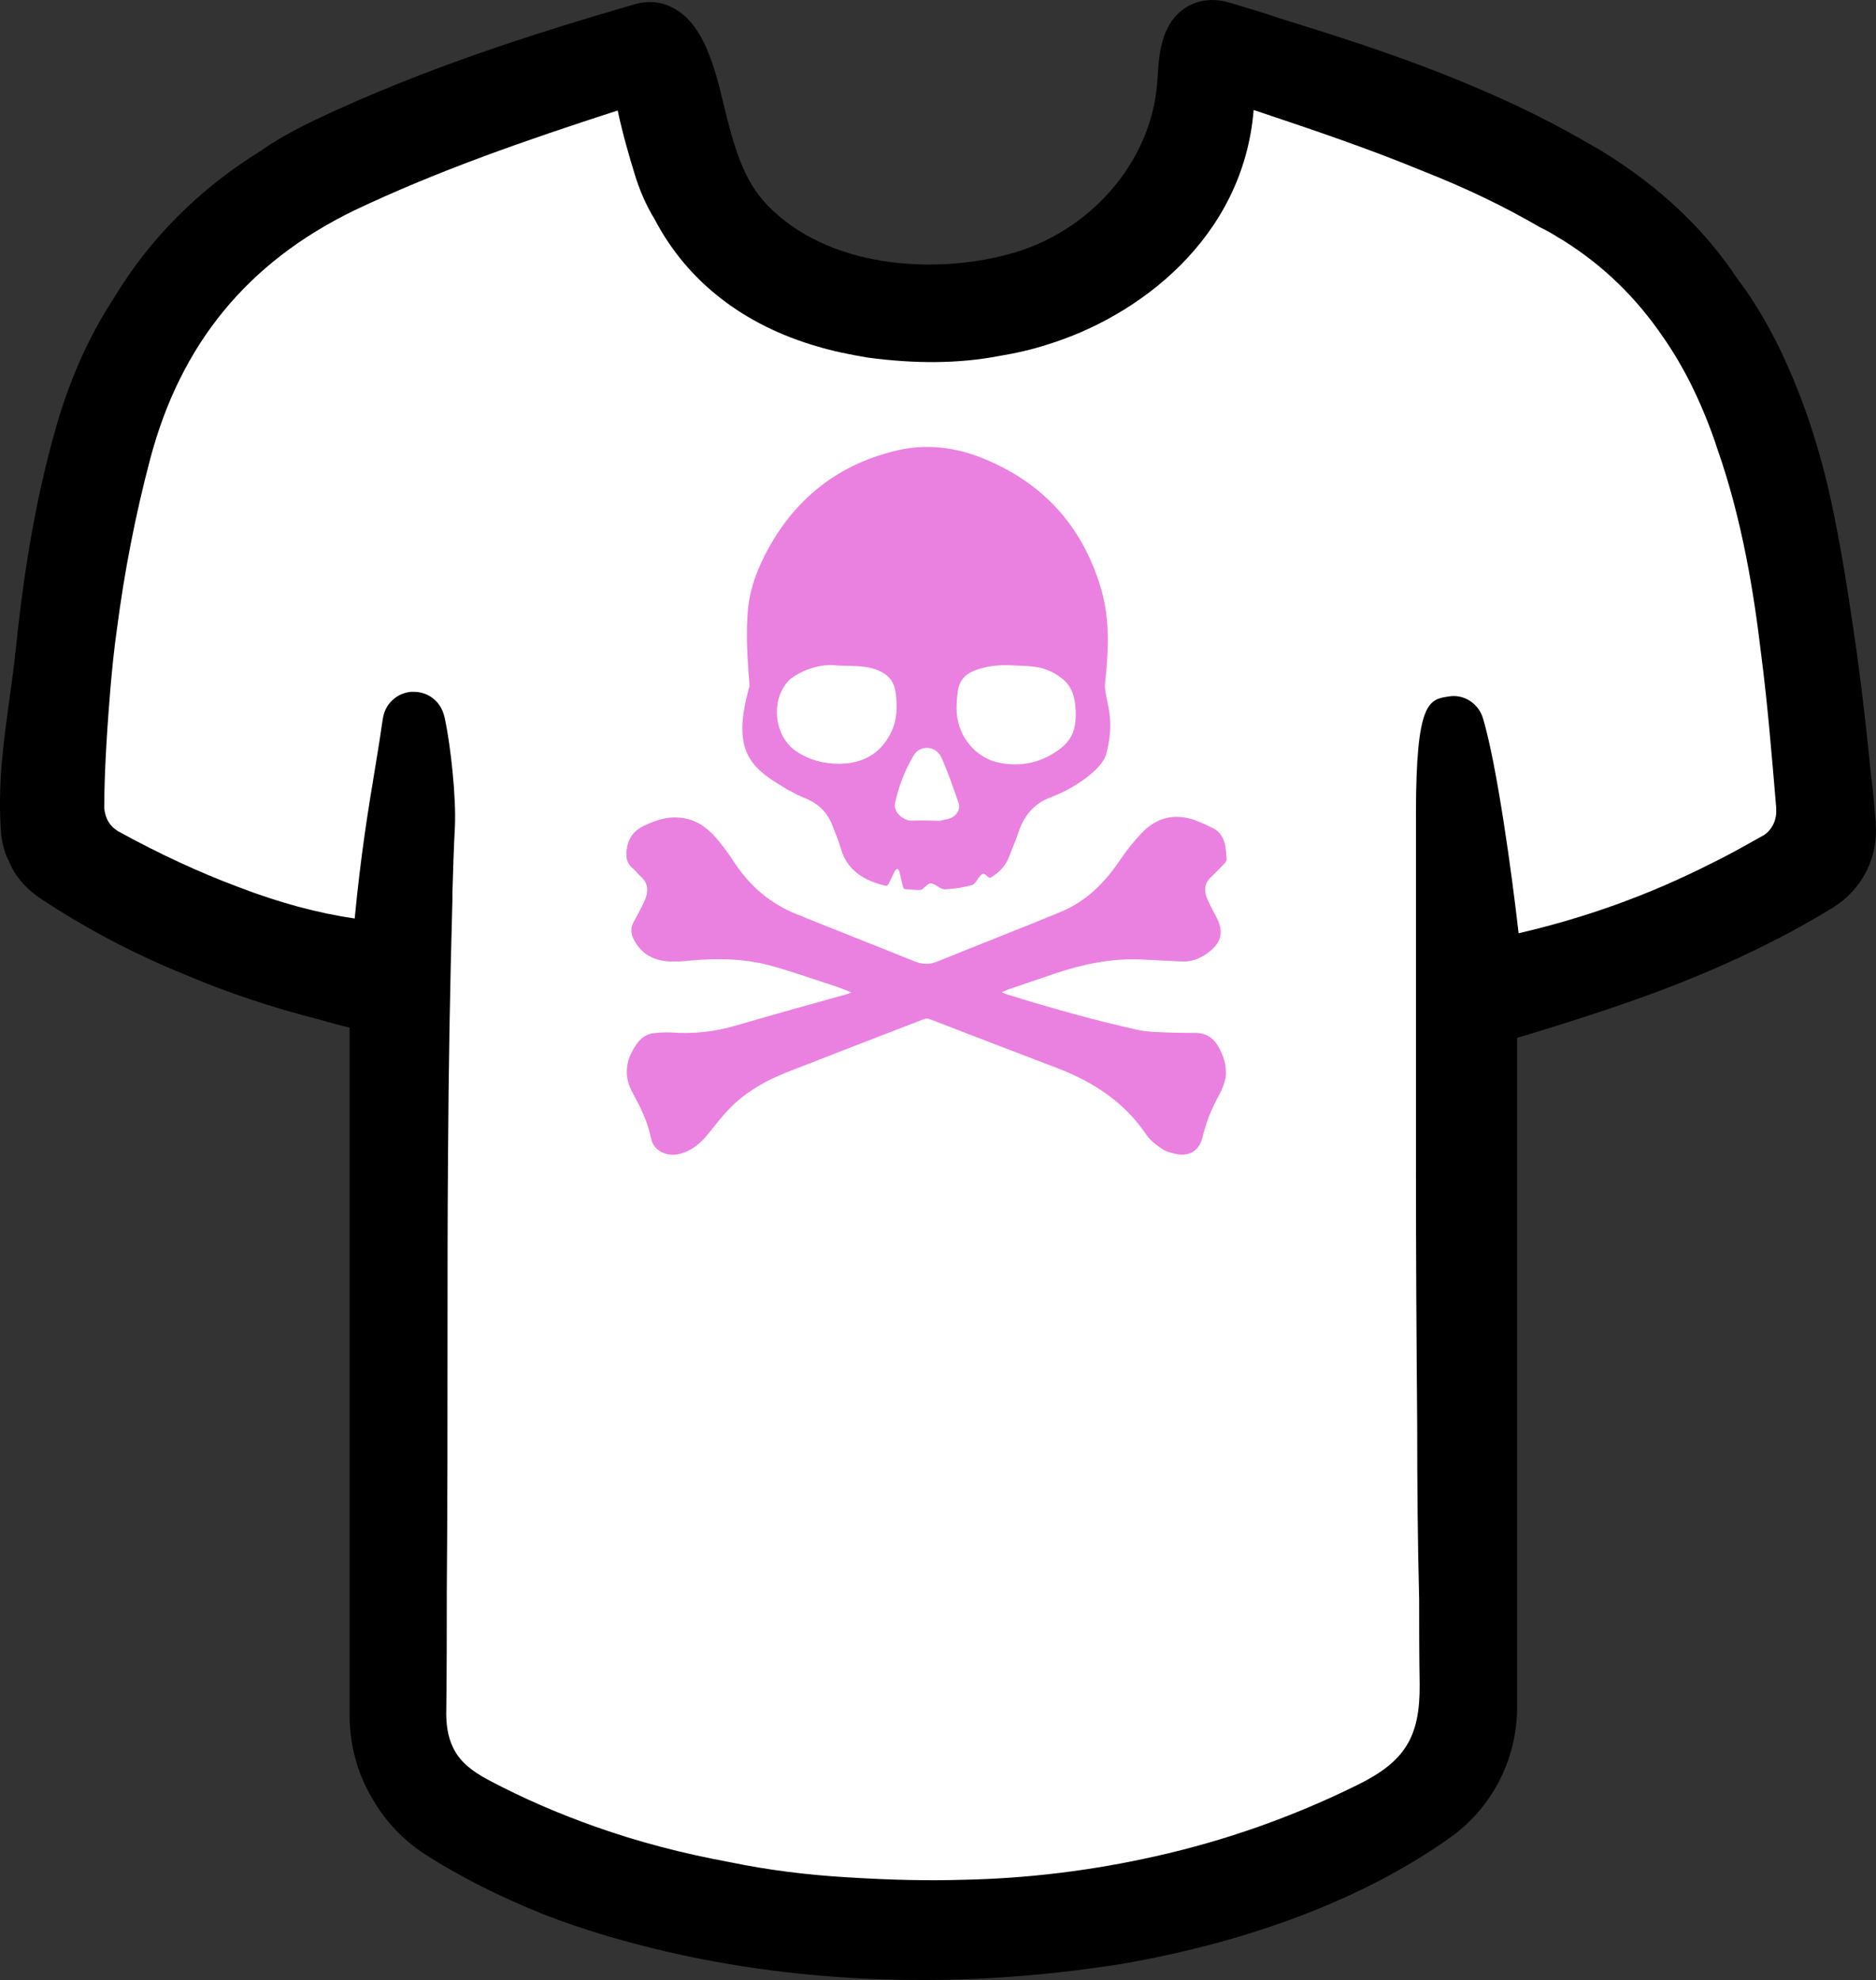
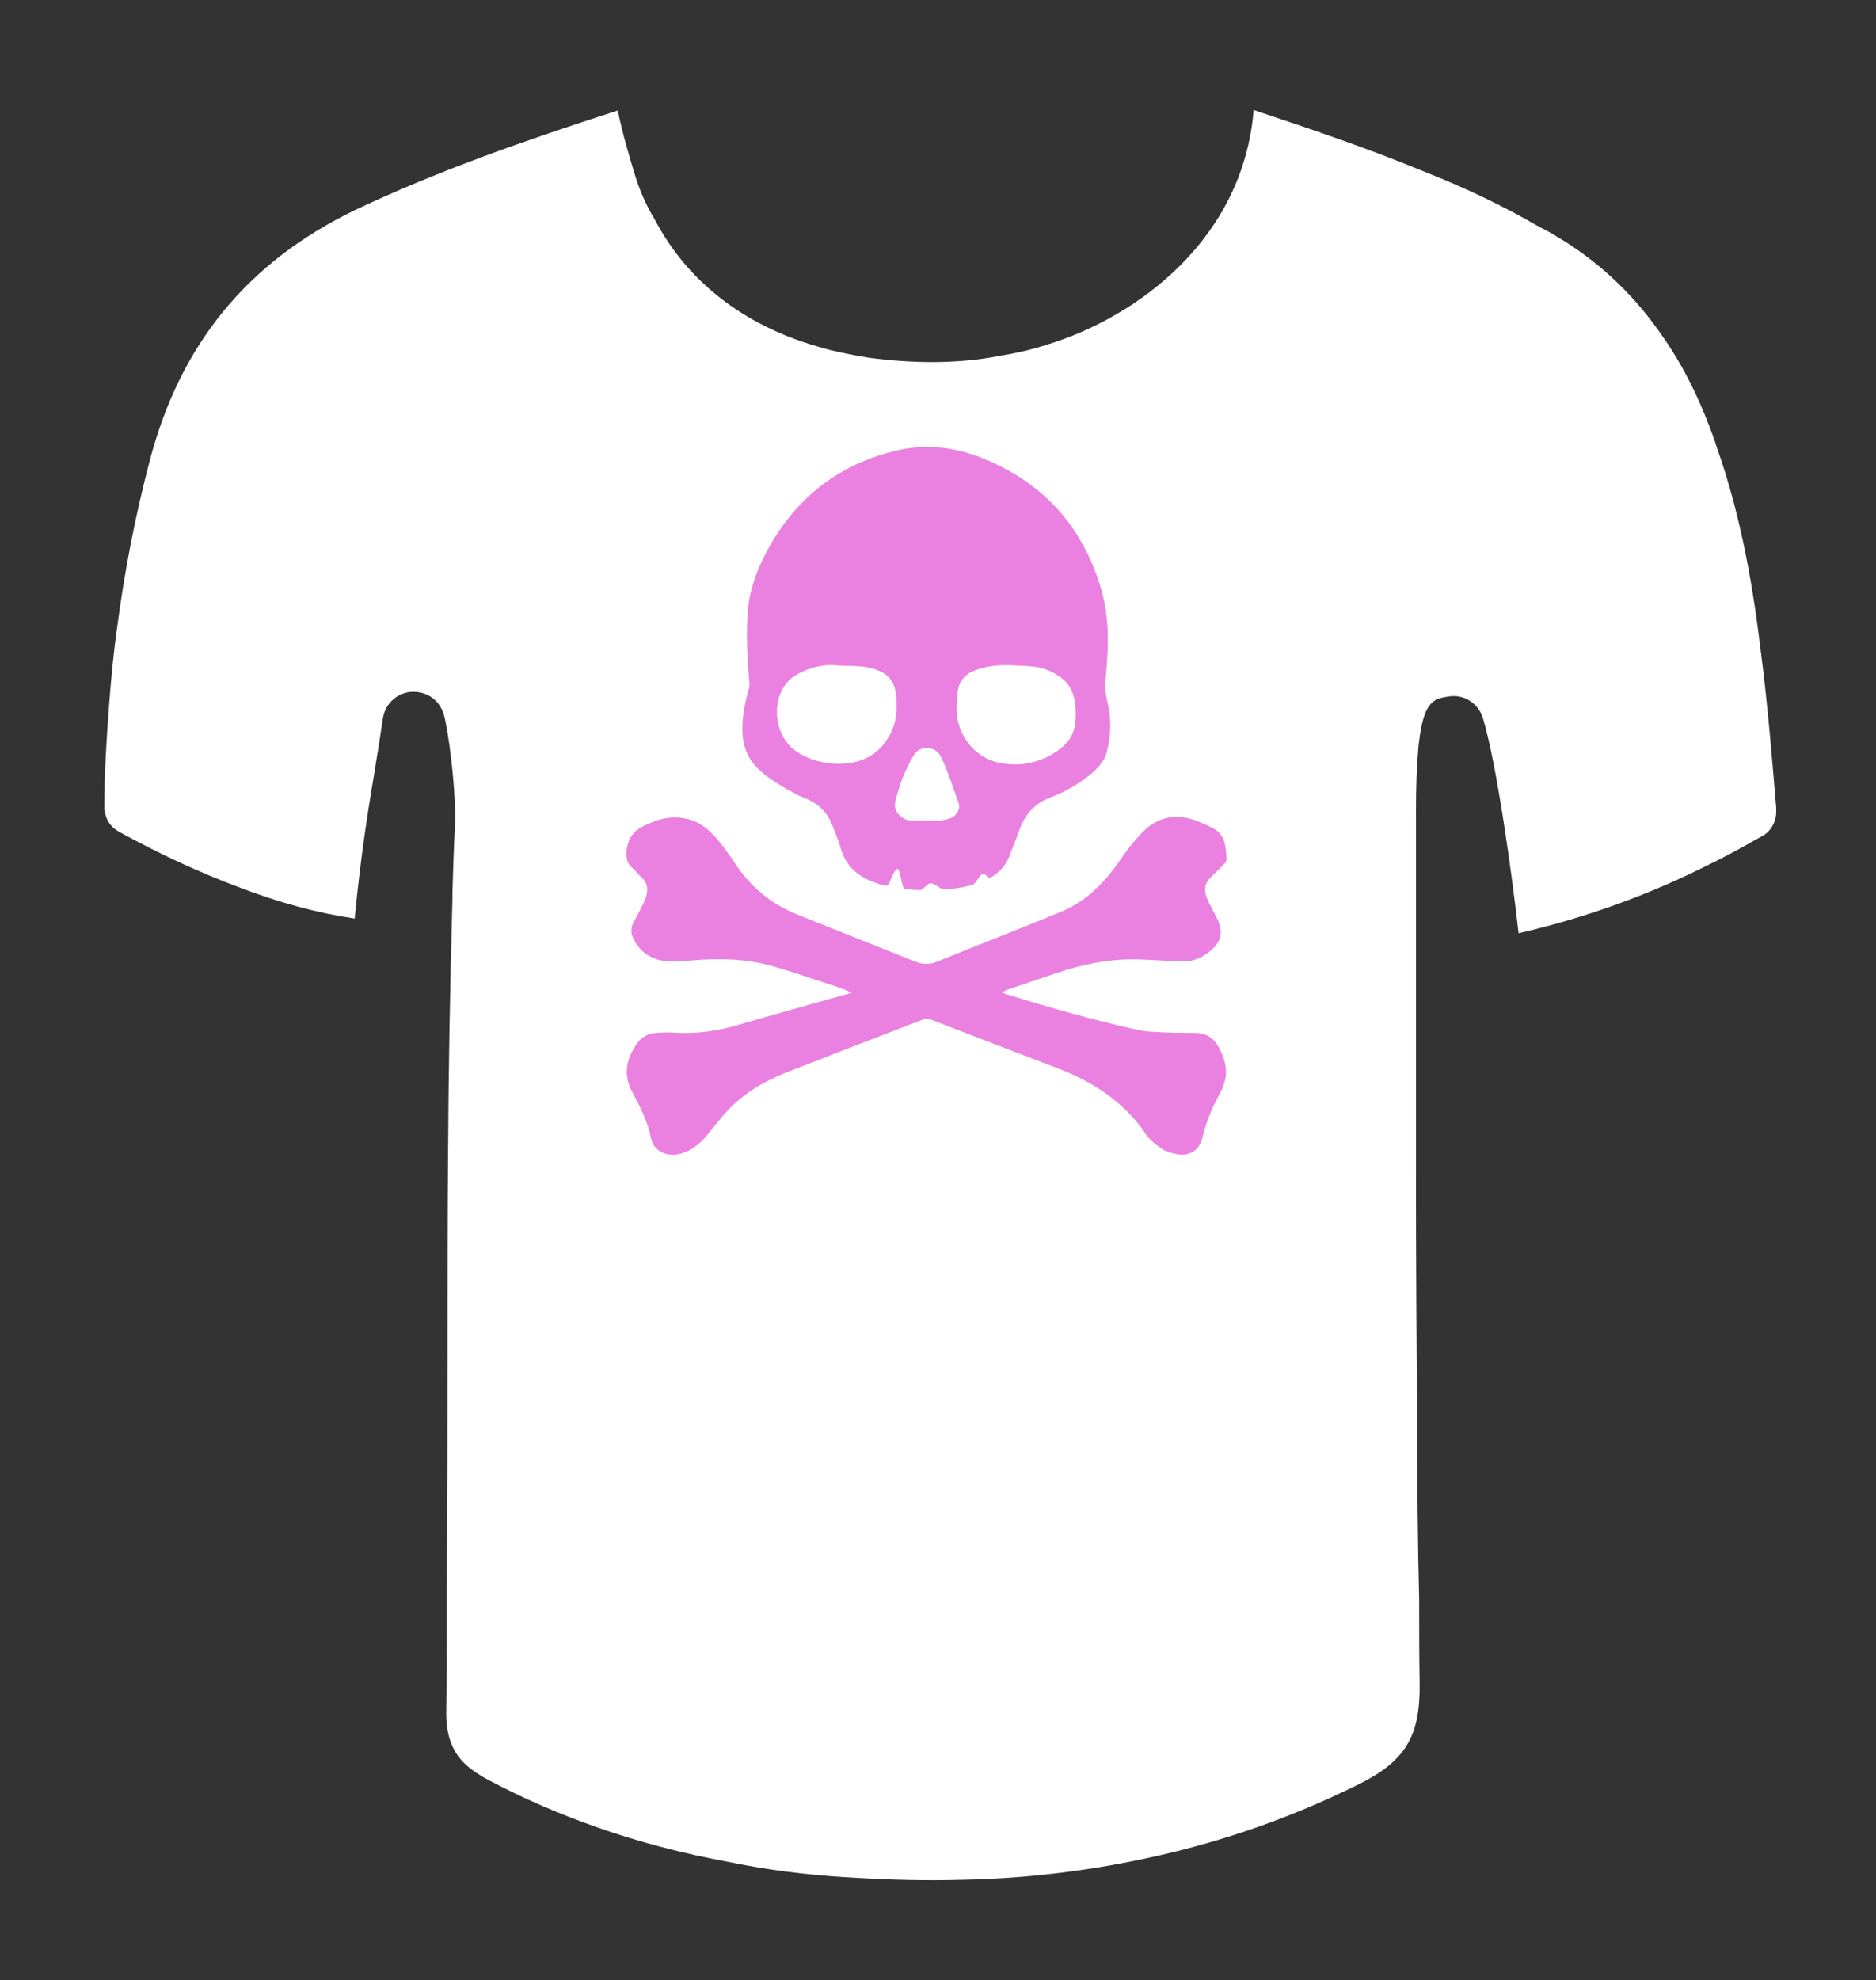
<svg xmlns="http://www.w3.org/2000/svg" id="Layer_1" version="1.1" viewBox="0 0 76.4 80.618">
  <rect x="0" y="0" width="76.4" height="80.618" fill="#333333" stroke="none" />
  <defs>
    <style>
      .st0 {
        fill: #ea81e0;
      }

      .st1 {
        fill: #fff;
      }
    </style>
  </defs>
-   <path d="M76.395,33.518l-.03-.3c-.04-.51-.09-1.1-.18-1.76-.24-2.44-.5-4.54-.79-6.4-.26-1.76-.67-4.27-1.2-6.21-.24-.88-.51-1.73-.82-2.55-.75-1.99-1.62-3.63-2.62-4.95-1.33-2-3.1-3.69-5.46-5.16-.15-.09-.3-.18-.38-.22-1.56-.92-3.17-1.72-4.94-2.46-2.42-1.03-4.9-1.85-7.82-2.75-.66-.23-1.35-.43-2.08-.65-.88-.26-1.5,0-1.86.25-.95.67-1.02,1.93-1.07,2.77l-.02.26c-.25,3.22-2.74,6.09-6.07,6.97-3.12.83-7.36.53-9.81-2.01-.97-1-1.36-2.37-1.79-4.16-.37-1.56-.82-3.14-1.94-3.81-.49-.29-1.03-.37-1.61-.22-3.97,1.15-8.62,2.61-13.06,4.72-.92.44-1.64.85-2.22,1.26-2.51,1.55-4.52,3.57-5.97,5.97-1.05,1.61-1.84,3.38-2.41,5.42-.74,2.62-1.25,5.47-1.6,8.89-.02.11-.03.23-.06.54-.06.5-.13,1-.2,1.51-.24,1.73-.49,3.51-.34,5.48.05.46.18.88.31,1.1.23.58.64,1.08,1.24,1.5,1.91,1.27,3.92,2.32,5.93,3.13,1.71.73,3.53,1.34,5.54,1.85.39.12.78.22,1.17.31v27.99c0,1.22.33,2.42.95,3.44.5.87,1.21,1.63,2.09,2.21,1.39.9,3.03,1.73,4.87,2.47,1.67.65,3.6,1.22,5.75,1.68,3.1.66,6.37.99,9.72.99,2.6,0,5.29-.22,8.03-.65,5.31-.91,9.95-2.69,13.4-5.14,1.72-1.22,2.74-3.2,2.74-5.32v-27.25c2.37-.71,4.35-1.36,6.16-2.05,2.58-1,4.78-2.07,6.74-3.28,1.17-.74,1.82-2.05,1.7-3.42l.01.01Z" />
  <path class="st1" d="M71.805,34.018l-.41.23c-.57.32-1.13.63-1.73.92-2.53,1.28-5.1,2.2-7.82,2.83-.27-2.39-.88-6.84-1.45-8.75-.18-.6-.77-1-1.4-.89-.8.12-1.33.2-1.33,4.78v14.48c0,3.45.02,6.88.05,10.4,0,2.37.02,4.76.08,7.1,0,1.15,0,2.33.02,3.46.02,2.15-.6,3.15-2.54,4.1-2.63,1.3-5.39,2.27-8.21,2.9-2.57.58-5.22.91-7.9.96-1.39.04-2.86.01-4.63-.1-1.7-.1-3.27-.3-4.82-.62-1.95-.36-3.74-.83-5.46-1.44-1.53-.54-2.97-1.17-4.28-1.86-.81-.42-1.29-.84-1.54-1.4-.19-.4-.28-.9-.26-1.54.02-1.58.02-3.16.02-4.73.03-3.5.03-6.98.03-10.46,0-2.4,0-4.81.02-7.22.02-3.52.08-7.03.18-10.55v-.27c.03-.89.05-1.78.1-2.67.06-1.23-.18-3.32-.39-4.33-.02-.12-.08-.35-.14-.46-.21-.45-.66-.72-1.14-.72h-.12c-.53.05-.97.42-1.11.93-.03.11-.04.22-.08.46-.08.57-.18,1.17-.29,1.84-.26,1.56-.57,3.47-.81,6-1.5-.22-3.07-.64-4.76-1.29-1.55-.58-3.2-1.34-4.87-2.26-.33-.2-.52-.48-.57-.94,0-1.69.16-3.77.25-4.86.07-.81.15-1.62.27-2.46.3-2.31.75-4.62,1.34-6.86,1.24-4.71,3.96-8.04,8.32-10.16,3.41-1.62,7.02-2.87,10.73-4.07.21.99.49,1.93.67,2.52.2.68.49,1.35.83,1.9,1.32,2.53,3.62,4.32,6.64,5.19.63.19,1.32.33,2.04.45,1.92.26,3.72.25,5.33-.06.67-.11,1.35-.26,1.99-.47,3.66-1.12,7.97-4.29,8.4-9.55,2.27.76,4.6,1.54,6.85,2.47,1.73.68,3.27,1.41,4.82,2.31.26.12.51.27.75.42l.25.15c1.59,1.01,2.9,2.28,4,3.89.83,1.19,1.52,2.56,2.12,4.27,0,0,.08.24.08.25,1.04,2.94,1.51,5.99,1.79,8.34.27,2.07.44,4.18.62,6.3v.12c.02.42-.2.83-.54,1.03,0,0,.01-.01.01-.01Z" />
  <path class="st0" d="M45.005,27.798c.05-.42.08-.84.1-1.25.04-.89-.02-1.78-.28-2.63-.76-2.53-2.38-4.29-4.83-5.27-1.1-.44-2.25-.58-3.41-.32-2.19.5-3.89,1.7-5.07,3.62-.5.82-.93,1.78-1.04,2.74-.12,1.08-.03,2.17.05,3.25-.82,2.85.2,3.39,1.62,4.26v-.02c.21.13.43.24.66.33.52.21.89.57,1.09,1.09.12.32.26.63.35.96.15.51.44.87.84,1.12.13.08.28.16.44.22.18.07.37.13.56.17.14.03.32-.72.47-.69.11.02.18.81.28.82.22.02.43.04.65.04.09,0,.3-.27.39-.27.26,0,.38.26.64.24.19-.01.37-.03.56-.06.17-.03.35-.07.51-.11.17-.05.27-.39.44-.46.09-.04.23.2.31.16.36-.21.63-.49.78-.9.12-.33.26-.64.37-.97.23-.68.65-1.18,1.35-1.42.05-.02.09-.04.14-.06.66-.26,1.9-1.01,2.08-1.7.42-1.59-.12-2.24-.05-2.89,0,0,0-0,0-0ZM34.185,31.098c-.64,0-1.23-.15-1.76-.51-.9-.61-1.06-2.08-.31-2.87.1-.1.22-.18.34-.25.57-.33,1.19-.44,1.66-.37.67.02,1.16,0,1.63.19.43.17.67.46.73.91.07.54.07,1.08-.17,1.59-.42.89-1.15,1.3-2.12,1.31ZM38.715,33.308c-.08.03-.17.06-.26.07-.06.01-.11.03-.17.04h-.16c-.11,0-.23-.01-.34-.01h-.38c-.12,0-.25.01-.37,0-.21-.04-.39-.16-.51-.34-.07-.11-.1-.27-.07-.39.15-.68.4-1.33.76-1.93.26-.43.9-.39,1.12.09.28.61.49,1.25.71,1.88.08.22-.09.5-.33.59h0ZM43.795,29.368c-.03.45-.23.81-.58,1.09-.76.59-1.63.79-2.56.59-.99-.22-1.7-1.15-1.7-2.2,0-.23.02-.46.05-.68v-.02c.06-.44.31-.71.72-.86.46-.17.93-.22,1.41-.2.31.01.61.02.92.05.44.04.84.21,1.19.48.37.29.52.7.55,1.15.02.2.02.4,0,.6h0Z" />
  <path class="st0" d="M49.885,35.148s.07-.1.07-.16c-.01-.19-.03-.39-.06-.58-.06-.29-.21-.54-.48-.68-.25-.13-.5-.24-.77-.34-.82-.28-1.55-.1-2.14.52-.32.33-.61.7-.87,1.08-.63.94-1.4,1.72-2.46,2.15-1.67.69-3.35,1.34-5.02,2.02-.3.12-.57.11-.87,0-1.61-.65-3.22-1.28-4.83-1.93-1.08-.43-1.92-1.15-2.56-2.13-.19-.29-.4-.58-.62-.85-.36-.44-.78-.81-1.36-.92-.62-.13-1.18.04-1.74.32-.37.19-.57.47-.64.86-.06.33-.04.63.25.86.12.1.2.23.32.33.3.27.3.58.17.92-.05.12-.11.24-.17.36-.1.19-.2.39-.31.58-.11.22-.11.44,0,.66.3.62.82.9,1.49.93.28.01.56-.01.84-.04,1.14-.1,2.27-.08,3.37.24.85.24,1.69.54,2.53.81.21.07.41.15.65.25-.05.03-.07.04-.08.04-1.54.43-3.09.86-4.63,1.31-.86.25-1.74.35-2.63.28-.2-.01-.41,0-.61.02-.32.01-.57.15-.76.4-.46.62-.6,1.29-.22,2,.33.61.64,1.22.77,1.9.1.49.6.71,1.03.65.54-.09.93-.4,1.27-.81.31-.38.61-.78.96-1.13.65-.64,1.43-1.08,2.27-1.41,1.86-.73,3.73-1.45,5.6-2.17.06-.02.14-.02.2,0,1.74.67,3.47,1.34,5.21,2,1.46.56,2.72,1.37,3.62,2.7.16.24.41.43.65.59.18.12.42.18.64.22.49.08.88-.17,1-.67.13-.54.32-1.06.58-1.55.1-.19.21-.39.28-.59.06-.17.11-.35.1-.53,0-.37-.12-.71-.3-1.03-.19-.35-.48-.55-.88-.57-.41-.01-.83,0-1.24-.02-.39-.02-.78-.02-1.15-.1-1.8-.4-3.58-.9-5.34-1.45-.06-.02-.13-.05-.22-.09.1-.04.17-.07.23-.1.66-.22,1.31-.45,1.97-.67,1.14-.38,2.3-.62,3.51-.56.53.03,1.07.05,1.6.08.4.02.75-.11,1.07-.34.58-.42.68-.87.35-1.49-.13-.25-.27-.5-.38-.77-.12-.31-.09-.6.18-.84.19-.18.37-.37.55-.56,0,0,.01-0.0.01-0Z" />
</svg>